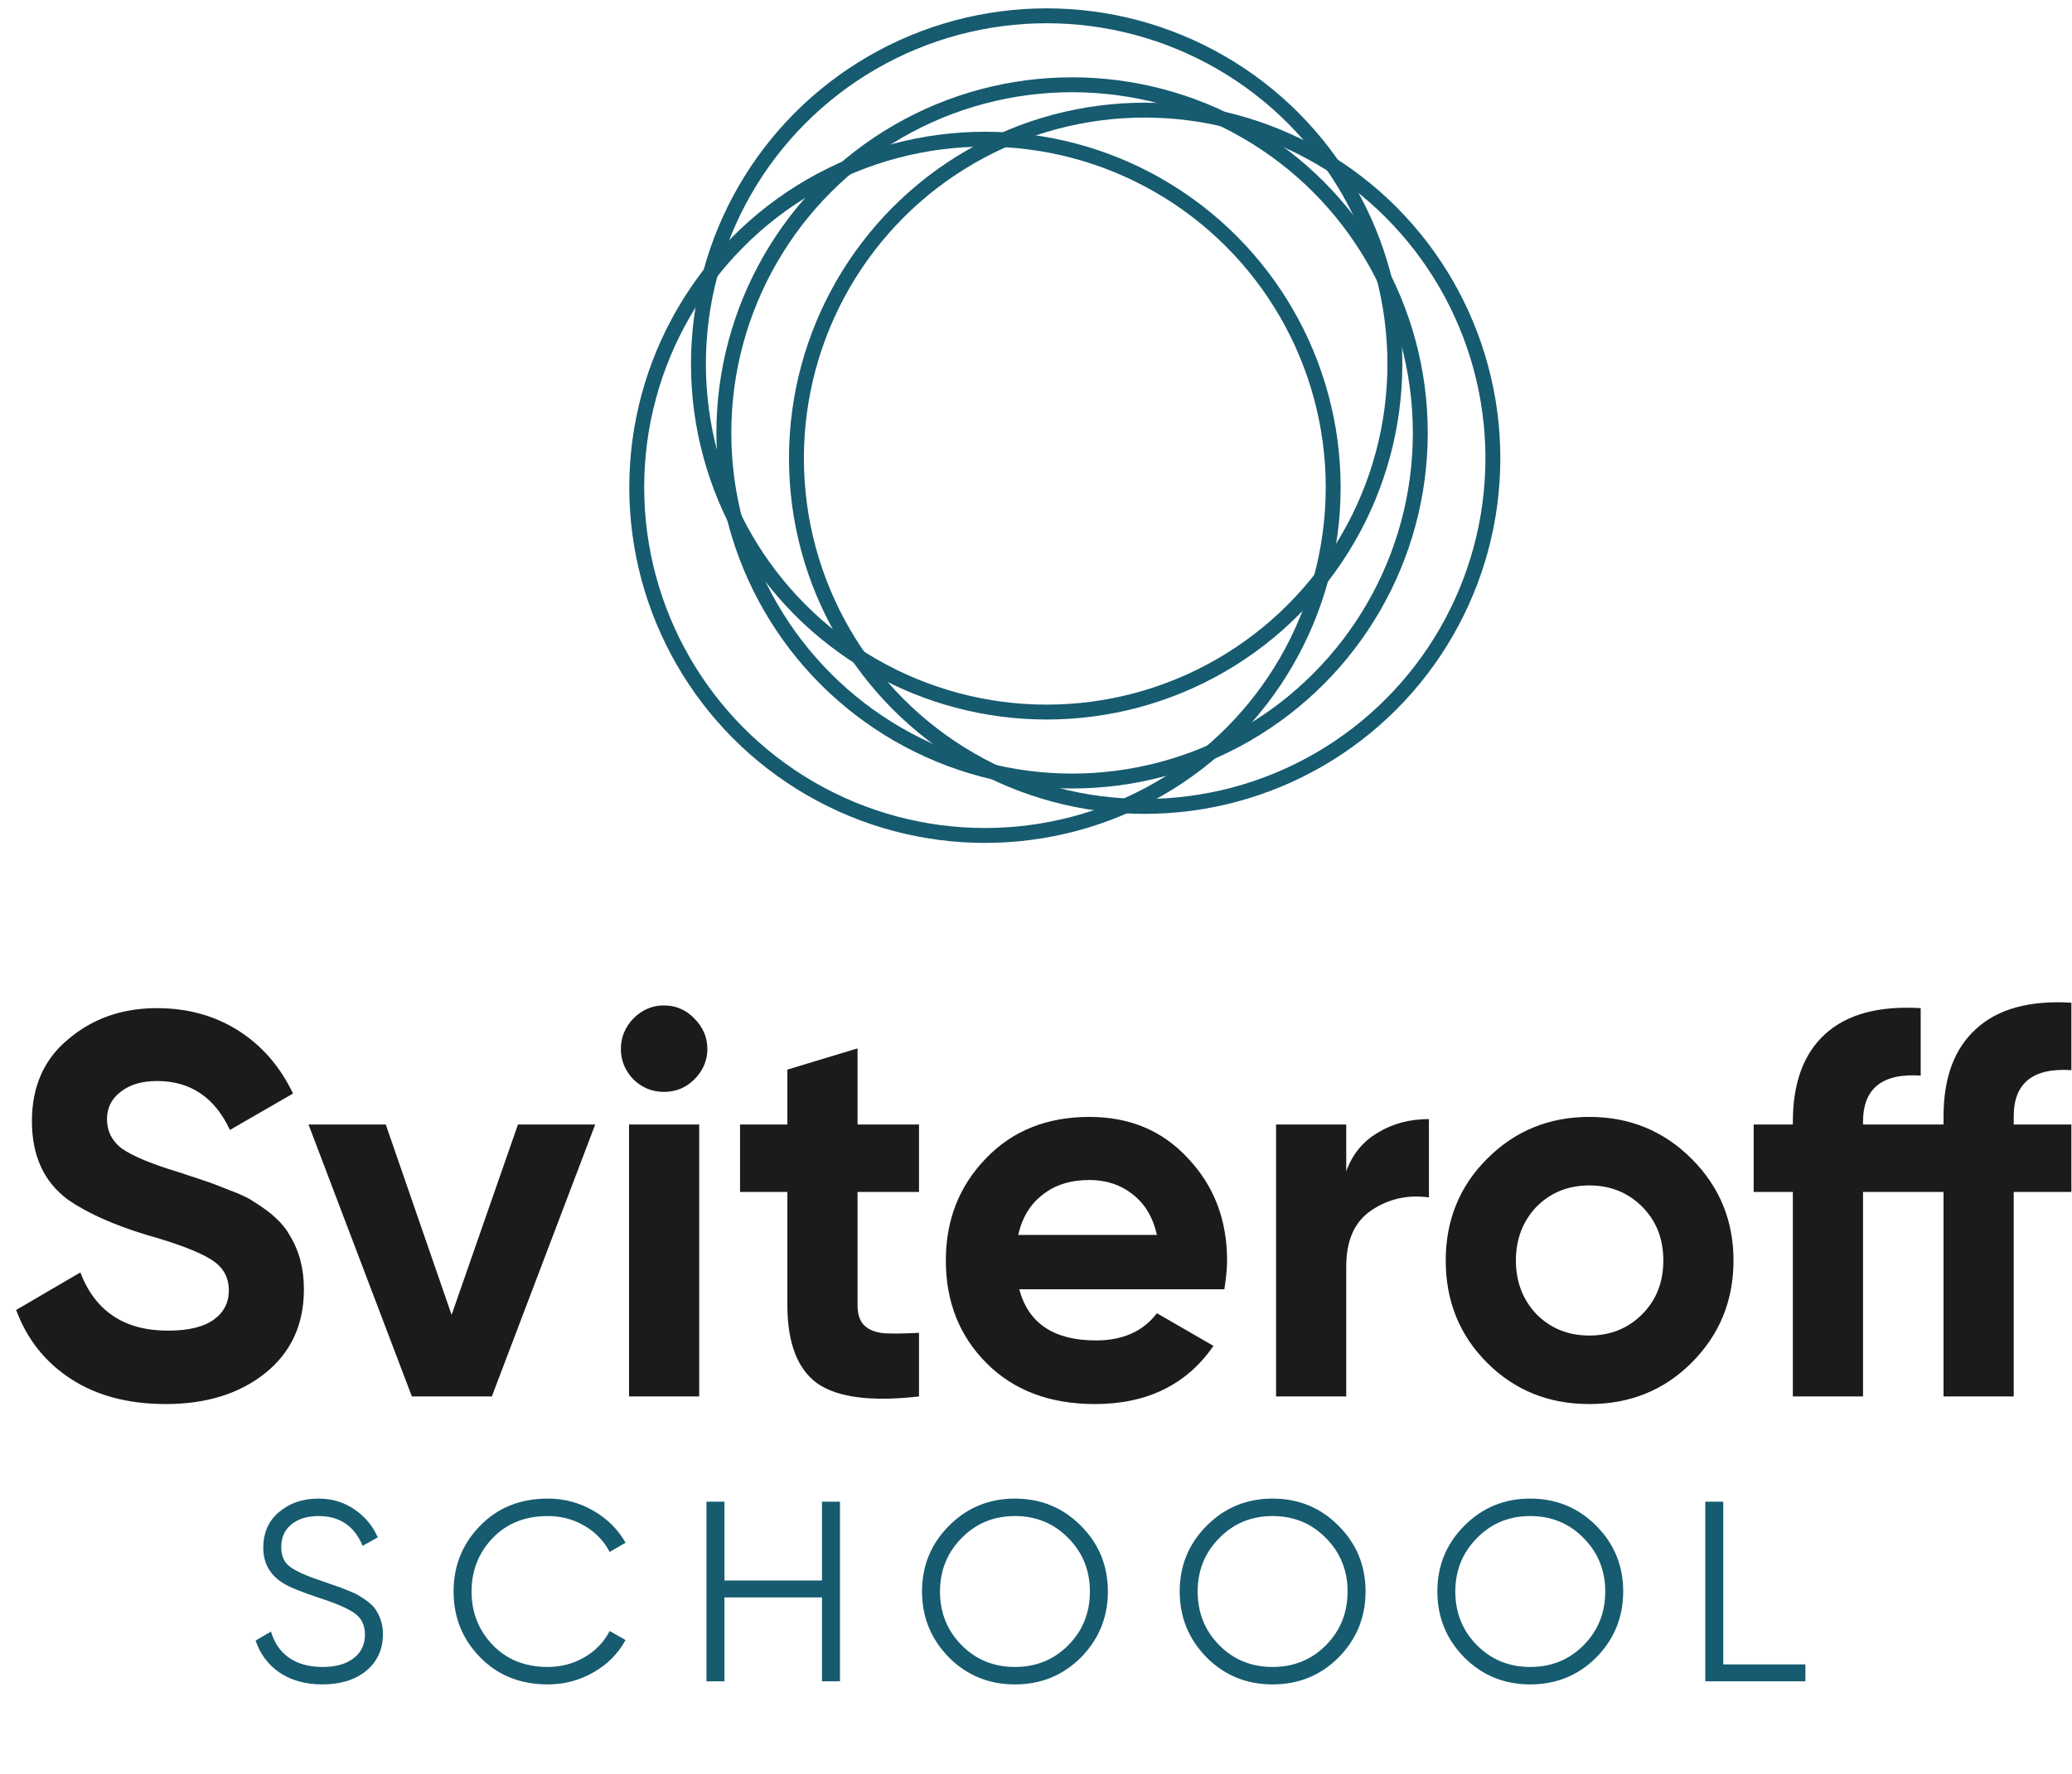
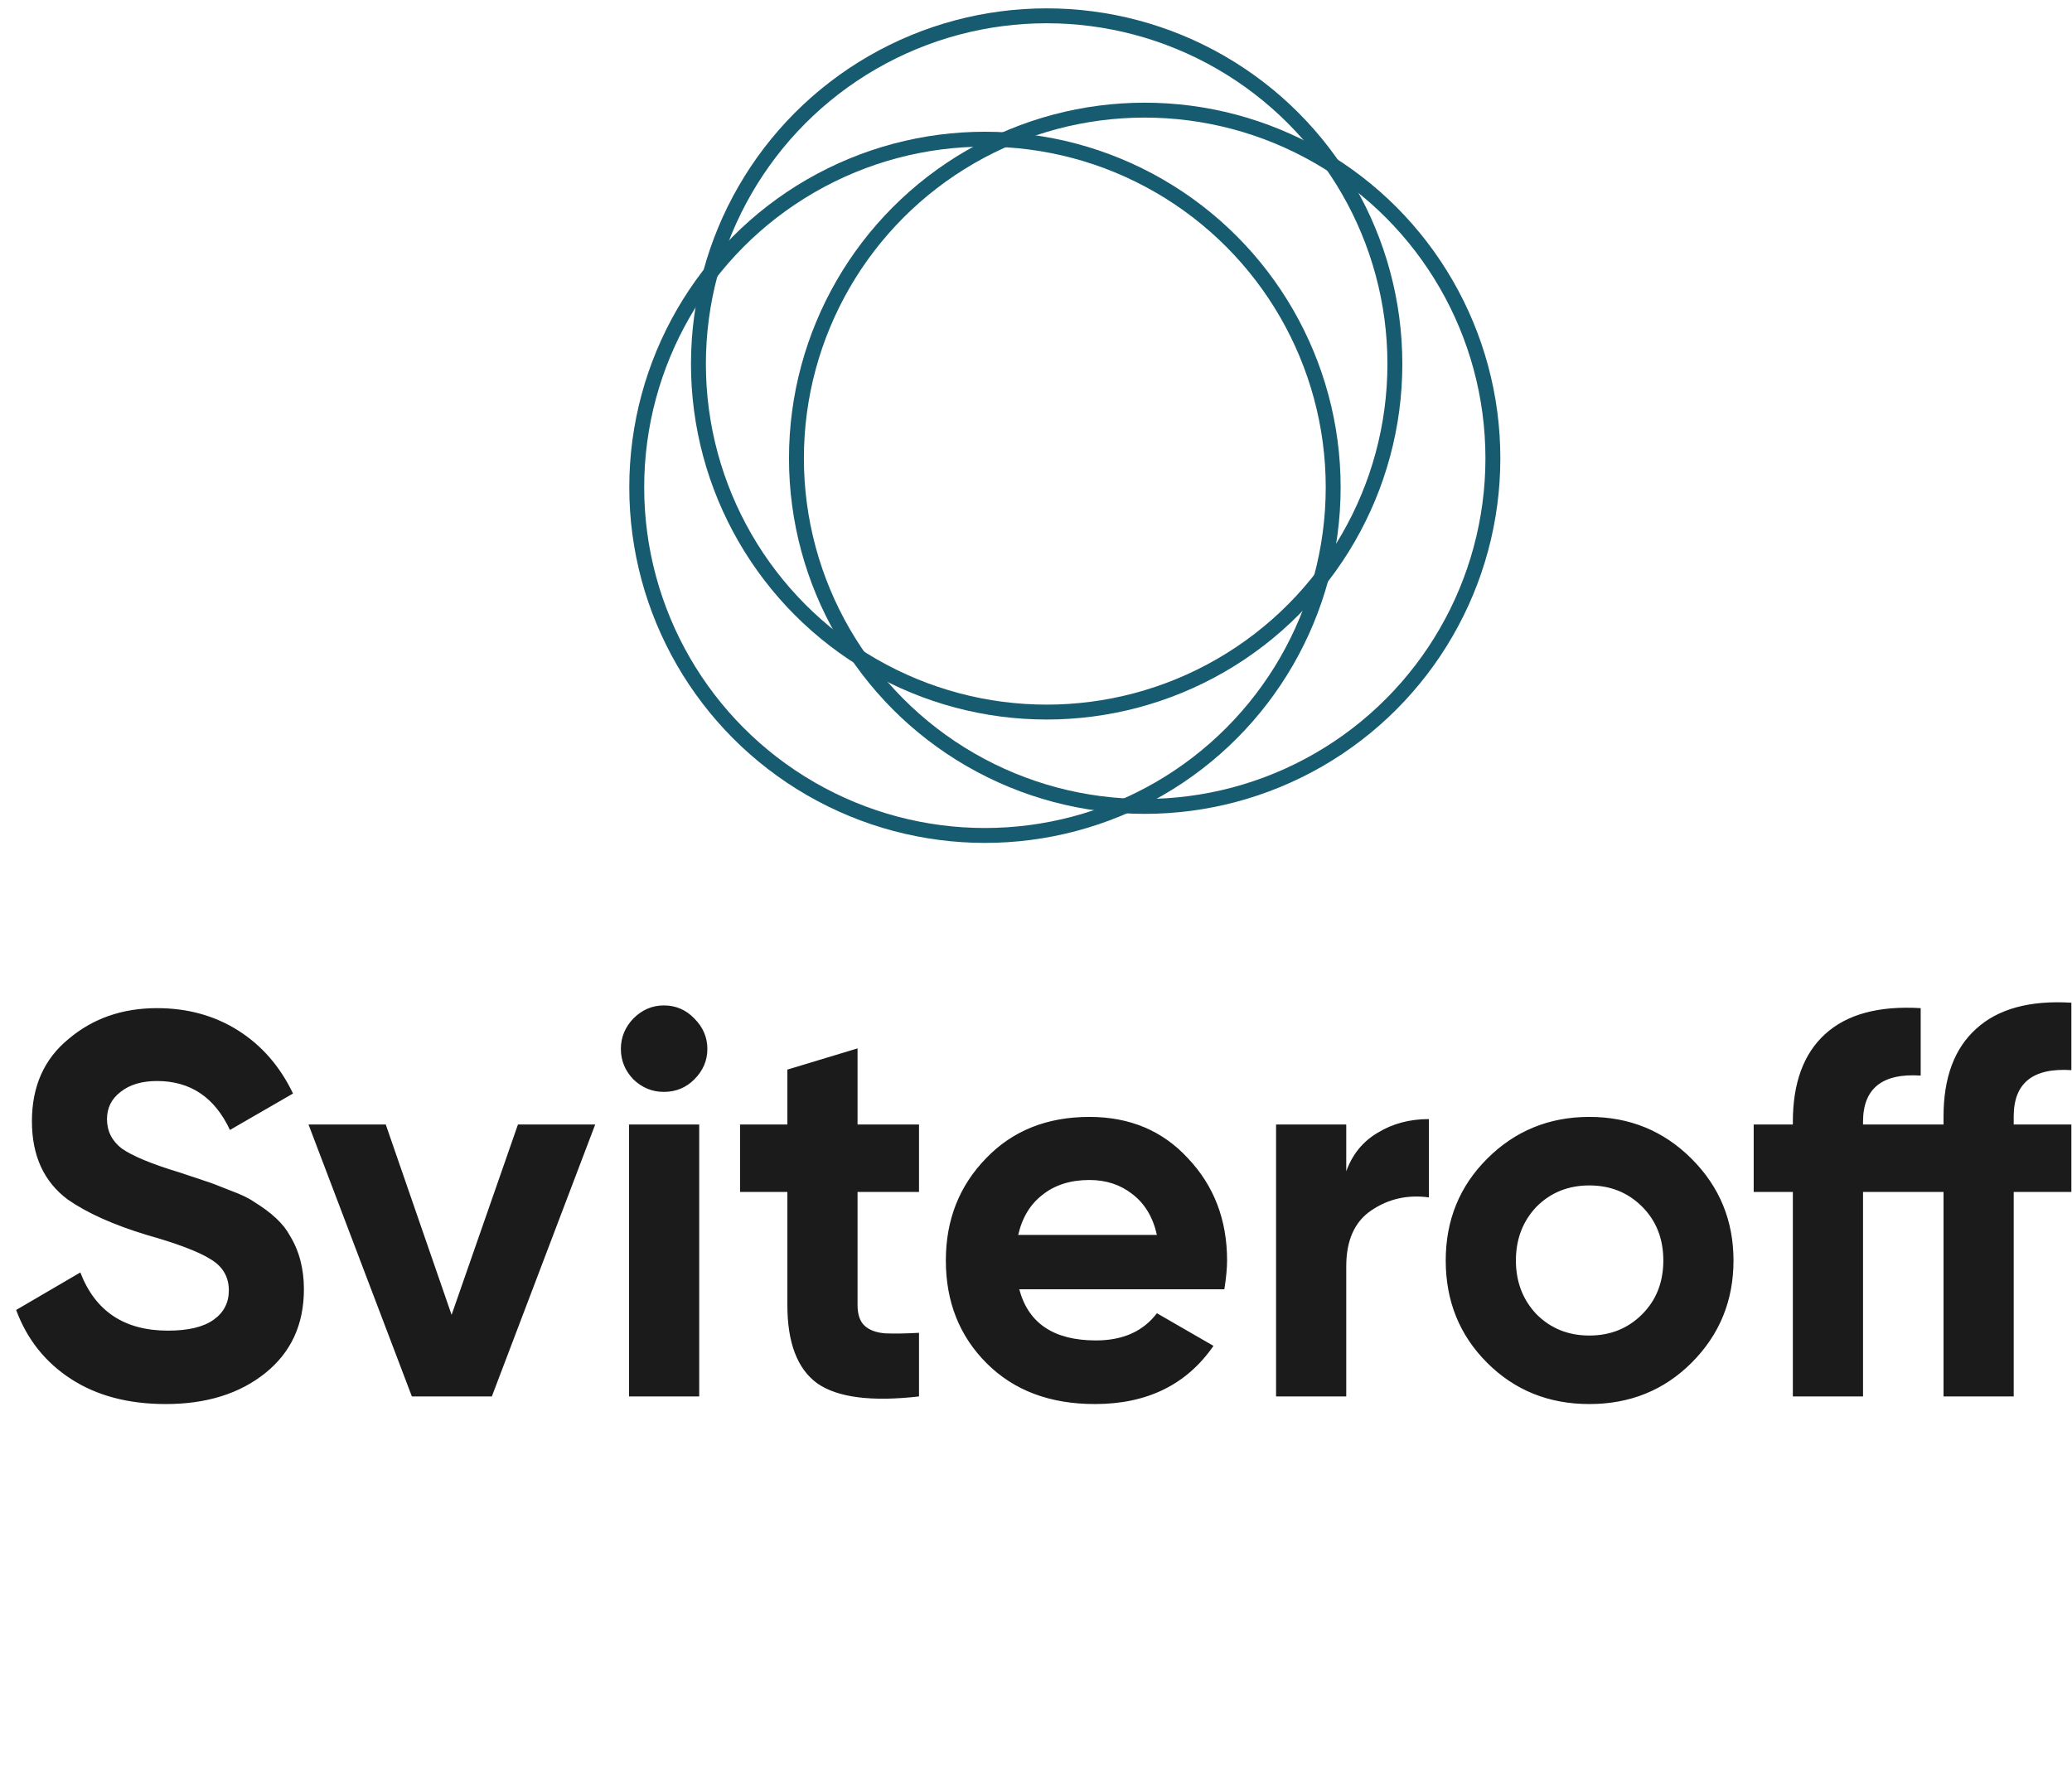
<svg xmlns="http://www.w3.org/2000/svg" width="160" height="137" viewBox="0 0 160 137" fill="none">
-   <circle cx="82.786" cy="33.437" r="26.89" stroke="#165B6F" stroke-width="1.151" />
  <circle cx="76.059" cy="37.641" r="26.89" stroke="#165B6F" stroke-width="1.151" />
  <circle cx="88.391" cy="35.397" r="26.89" stroke="#165B6F" stroke-width="1.151" />
  <circle cx="80.823" cy="28.111" r="26.89" stroke="#165B6F" stroke-width="1.151" />
  <path d="M12.799 108.449C9.914 108.449 7.478 107.805 5.49 106.517C3.501 105.229 2.087 103.451 1.247 101.182L6.204 98.284C7.352 101.28 9.606 102.779 12.967 102.779C14.535 102.779 15.711 102.499 16.495 101.938C17.279 101.378 17.671 100.622 17.671 99.67C17.671 98.634 17.209 97.836 16.285 97.276C15.361 96.688 13.709 96.058 11.328 95.386C8.752 94.602 6.722 93.691 5.238 92.655C3.389 91.283 2.465 89.267 2.465 86.606C2.465 83.918 3.403 81.804 5.28 80.263C7.156 78.667 9.438 77.869 12.127 77.869C14.479 77.869 16.565 78.443 18.385 79.591C20.206 80.74 21.62 82.364 22.628 84.464L17.755 87.278C16.579 84.758 14.703 83.498 12.127 83.498C10.95 83.498 10.012 83.778 9.312 84.338C8.612 84.87 8.262 85.57 8.262 86.438C8.262 87.362 8.64 88.119 9.396 88.707C10.236 89.295 11.72 89.911 13.849 90.555L15.865 91.227C16.229 91.339 16.859 91.577 17.755 91.941C18.595 92.249 19.212 92.543 19.604 92.823C20.976 93.663 21.9 94.531 22.376 95.428C23.104 96.604 23.468 97.99 23.468 99.586C23.468 102.303 22.474 104.459 20.486 106.055C18.497 107.651 15.935 108.449 12.799 108.449ZM34.872 101.56L39.996 86.858H45.961L37.98 107.861H31.805L23.824 86.858H29.789L34.872 101.56ZM51.263 84.338C50.366 84.338 49.582 84.016 48.91 83.372C48.266 82.7 47.944 81.916 47.944 81.02C47.944 80.123 48.266 79.339 48.91 78.667C49.582 77.995 50.366 77.659 51.263 77.659C52.187 77.659 52.971 77.995 53.615 78.667C54.287 79.339 54.623 80.123 54.623 81.02C54.623 81.916 54.287 82.7 53.615 83.372C52.971 84.016 52.187 84.338 51.263 84.338ZM53.993 107.861H48.574V86.858H53.993V107.861ZM70.966 86.858V92.067H66.22V100.804C66.22 101.532 66.402 102.065 66.766 102.401C67.13 102.737 67.662 102.933 68.362 102.989C69.062 103.017 69.93 103.003 70.966 102.947V107.861C67.298 108.281 64.679 107.945 63.111 106.853C61.571 105.733 60.801 103.717 60.801 100.804V92.067H57.146V86.858H60.801V82.616L66.22 80.978V86.858H70.966ZM94.545 99.586H78.709C79.409 102.219 81.383 103.535 84.632 103.535C86.704 103.535 88.272 102.835 89.337 101.434L93.705 103.955C91.633 106.951 88.581 108.449 84.548 108.449C81.076 108.449 78.289 107.399 76.189 105.299C74.088 103.199 73.038 100.552 73.038 97.36C73.038 94.223 74.075 91.591 76.147 89.463C78.191 87.334 80.851 86.27 84.128 86.27C87.236 86.27 89.771 87.334 91.731 89.463C93.747 91.591 94.755 94.223 94.755 97.36C94.755 97.948 94.685 98.69 94.545 99.586ZM78.625 95.386H89.337C89.029 94.013 88.398 92.963 87.446 92.235C86.522 91.507 85.416 91.143 84.128 91.143C82.672 91.143 81.468 91.521 80.515 92.277C79.563 93.005 78.933 94.041 78.625 95.386ZM103.957 86.858V90.471C104.433 89.155 105.245 88.161 106.393 87.489C107.541 86.788 108.858 86.438 110.342 86.438V92.487C108.69 92.263 107.205 92.599 105.889 93.495C104.601 94.363 103.957 95.806 103.957 97.822V107.861H98.538V86.858H103.957ZM130.626 105.257C128.498 107.385 125.865 108.449 122.729 108.449C119.593 108.449 116.96 107.385 114.832 105.257C112.704 103.129 111.639 100.496 111.639 97.36C111.639 94.251 112.704 91.633 114.832 89.505C116.988 87.348 119.621 86.27 122.729 86.27C125.837 86.27 128.47 87.348 130.626 89.505C132.782 91.661 133.861 94.279 133.861 97.36C133.861 100.468 132.782 103.101 130.626 105.257ZM118.654 101.518C119.747 102.611 121.105 103.157 122.729 103.157C124.353 103.157 125.711 102.611 126.804 101.518C127.896 100.426 128.442 99.04 128.442 97.36C128.442 95.68 127.896 94.293 126.804 93.201C125.711 92.109 124.353 91.563 122.729 91.563C121.105 91.563 119.747 92.109 118.654 93.201C117.59 94.321 117.058 95.708 117.058 97.36C117.058 99.012 117.59 100.398 118.654 101.518ZM159.952 77.449V82.658C156.983 82.462 155.499 83.652 155.499 86.228V86.858H159.952V92.067H155.499V107.861H150.08V92.067H143.863V107.861H138.444V92.067H135.42V86.858H138.444V86.648C138.444 83.652 139.271 81.398 140.923 79.885C142.603 78.345 145.067 77.673 148.316 77.869V83.078C145.347 82.882 143.863 84.072 143.863 86.648V86.858H150.08V86.228C150.08 83.232 150.92 80.978 152.6 79.465C154.281 77.925 156.731 77.253 159.952 77.449Z" fill="#1B1B1B" />
-   <path d="M24.891 130.104C23.622 130.104 22.532 129.807 21.62 129.212C20.721 128.604 20.094 127.772 19.737 126.714L20.926 126.021C21.177 126.893 21.64 127.567 22.314 128.042C23.001 128.518 23.867 128.756 24.911 128.756C25.928 128.756 26.728 128.531 27.309 128.082C27.891 127.633 28.181 127.025 28.181 126.258C28.181 125.532 27.917 124.983 27.389 124.613C26.873 124.243 26.001 123.86 24.772 123.463C23.305 122.974 22.354 122.591 21.917 122.314C20.86 121.679 20.331 120.761 20.331 119.558C20.331 118.382 20.741 117.457 21.561 116.783C22.367 116.096 23.378 115.752 24.593 115.752C25.637 115.752 26.562 116.03 27.369 116.585C28.175 117.127 28.776 117.847 29.173 118.746L28.003 119.4C27.369 117.867 26.232 117.1 24.593 117.1C23.721 117.1 23.021 117.318 22.492 117.754C21.977 118.177 21.719 118.759 21.719 119.499C21.719 120.199 21.957 120.715 22.433 121.045C22.922 121.389 23.708 121.739 24.792 122.096L25.862 122.472C26.087 122.538 26.404 122.657 26.814 122.829C27.263 123.001 27.573 123.146 27.745 123.265C28.446 123.688 28.888 124.078 29.073 124.435C29.404 124.963 29.569 125.558 29.569 126.219C29.569 127.395 29.14 128.34 28.28 129.053C27.422 129.754 26.292 130.104 24.891 130.104ZM42.301 130.104C40.187 130.104 38.449 129.41 37.088 128.023C35.713 126.622 35.026 124.924 35.026 122.928C35.026 120.933 35.713 119.234 37.088 117.834C38.449 116.446 40.187 115.752 42.301 115.752C43.57 115.752 44.739 116.063 45.81 116.684C46.88 117.292 47.713 118.118 48.307 119.162L47.078 119.875C46.642 119.03 45.995 118.356 45.136 117.853C44.277 117.351 43.332 117.1 42.301 117.1C40.557 117.1 39.143 117.662 38.059 118.785C36.962 119.922 36.414 121.303 36.414 122.928C36.414 124.554 36.962 125.935 38.059 127.071C39.143 128.194 40.557 128.756 42.301 128.756C43.332 128.756 44.277 128.505 45.136 128.003C45.995 127.501 46.642 126.827 47.078 125.981L48.307 126.675C47.739 127.719 46.913 128.551 45.83 129.172C44.746 129.794 43.57 130.104 42.301 130.104ZM63.474 122.076V115.99H64.862V129.866H63.474V123.384H55.942V129.866H54.554V115.99H55.942V122.076H63.474ZM83.47 128.023C82.082 129.41 80.384 130.104 78.375 130.104C76.366 130.104 74.668 129.41 73.281 128.023C71.893 126.609 71.199 124.91 71.199 122.928C71.199 120.933 71.893 119.241 73.281 117.853C74.668 116.453 76.366 115.752 78.375 115.752C80.384 115.752 82.082 116.453 83.47 117.853C84.857 119.241 85.551 120.933 85.551 122.928C85.551 124.91 84.857 126.609 83.47 128.023ZM72.587 122.928C72.587 124.567 73.142 125.948 74.252 127.071C75.362 128.194 76.736 128.756 78.375 128.756C80.014 128.756 81.388 128.194 82.498 127.071C83.608 125.948 84.163 124.567 84.163 122.928C84.163 121.303 83.608 119.928 82.498 118.805C81.388 117.668 80.014 117.1 78.375 117.1C76.736 117.1 75.362 117.668 74.252 118.805C73.142 119.928 72.587 121.303 72.587 122.928ZM103.366 128.023C101.979 129.41 100.28 130.104 98.272 130.104C96.263 130.104 94.565 129.41 93.177 128.023C91.79 126.609 91.096 124.91 91.096 122.928C91.096 120.933 91.79 119.241 93.177 117.853C94.565 116.453 96.263 115.752 98.272 115.752C100.28 115.752 101.979 116.453 103.366 117.853C104.754 119.241 105.448 120.933 105.448 122.928C105.448 124.91 104.754 126.609 103.366 128.023ZM92.483 122.928C92.483 124.567 93.038 125.948 94.148 127.071C95.259 128.194 96.633 128.756 98.272 128.756C99.91 128.756 101.285 128.194 102.395 127.071C103.505 125.948 104.06 124.567 104.06 122.928C104.06 121.303 103.505 119.928 102.395 118.805C101.285 117.668 99.91 117.1 98.272 117.1C96.633 117.1 95.259 117.668 94.148 118.805C93.038 119.928 92.483 121.303 92.483 122.928ZM123.263 128.023C121.875 129.41 120.177 130.104 118.168 130.104C116.16 130.104 114.461 129.41 113.074 128.023C111.686 126.609 110.992 124.91 110.992 122.928C110.992 120.933 111.686 119.241 113.074 117.853C114.461 116.453 116.16 115.752 118.168 115.752C120.177 115.752 121.875 116.453 123.263 117.853C124.65 119.241 125.344 120.933 125.344 122.928C125.344 124.91 124.65 126.609 123.263 128.023ZM112.38 122.928C112.38 124.567 112.935 125.948 114.045 127.071C115.155 128.194 116.53 128.756 118.168 128.756C119.807 128.756 121.181 128.194 122.291 127.071C123.402 125.948 123.957 124.567 123.957 122.928C123.957 121.303 123.402 119.928 122.291 118.805C121.181 117.668 119.807 117.1 118.168 117.1C116.53 117.1 115.155 117.668 114.045 118.805C112.935 119.928 112.38 121.303 112.38 122.928ZM133.069 115.99V128.558H139.413V129.866H131.682V115.99H133.069Z" fill="#165B6F" />
</svg>